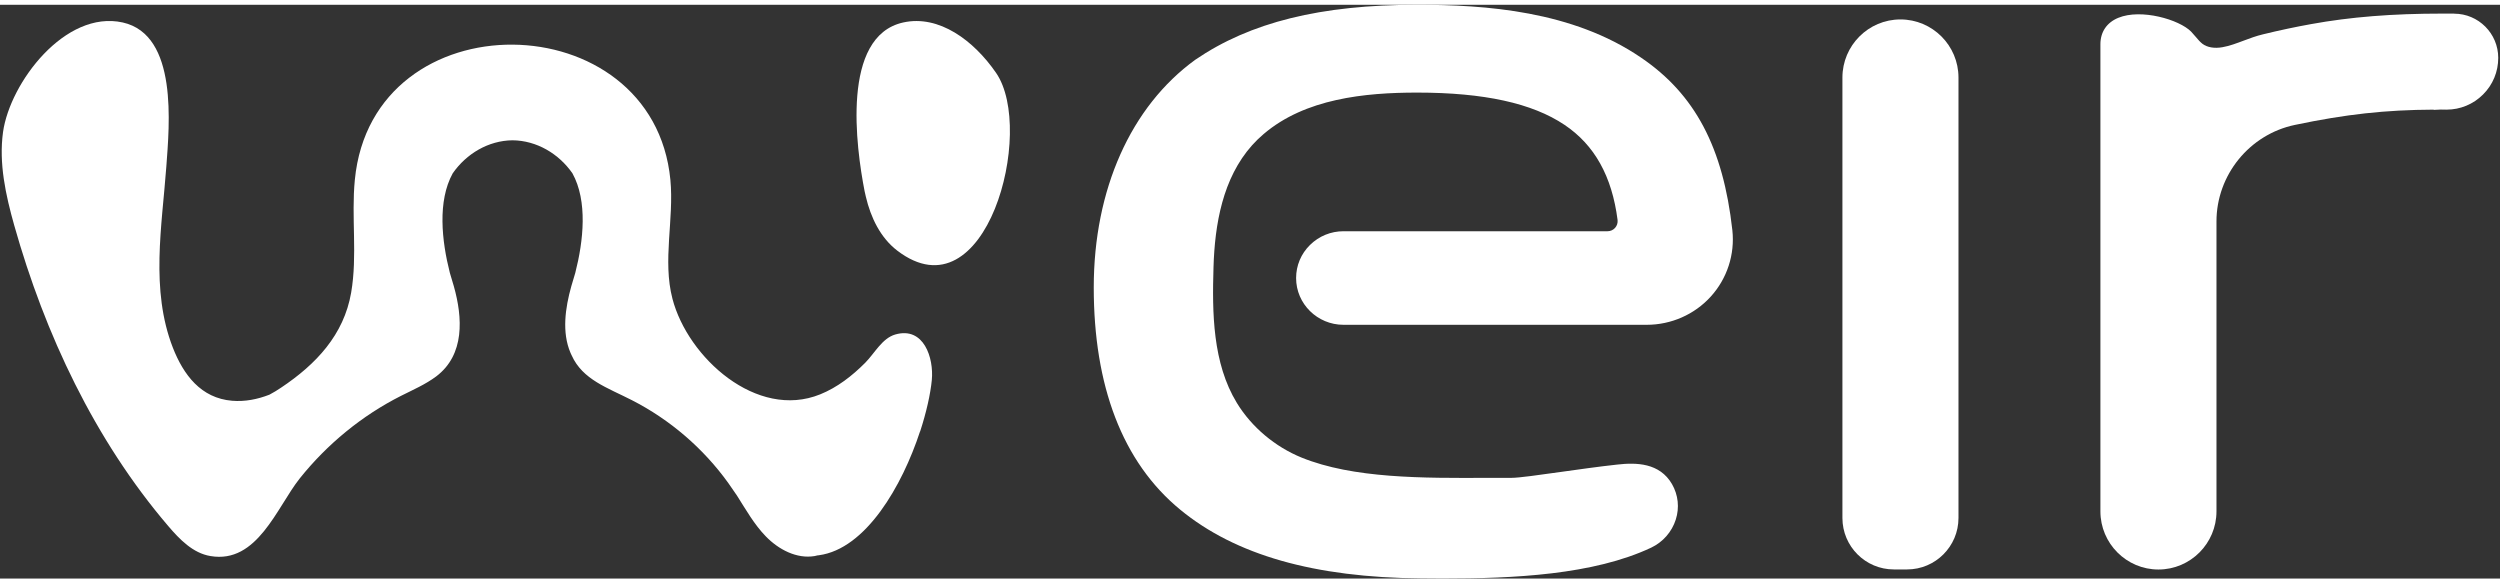
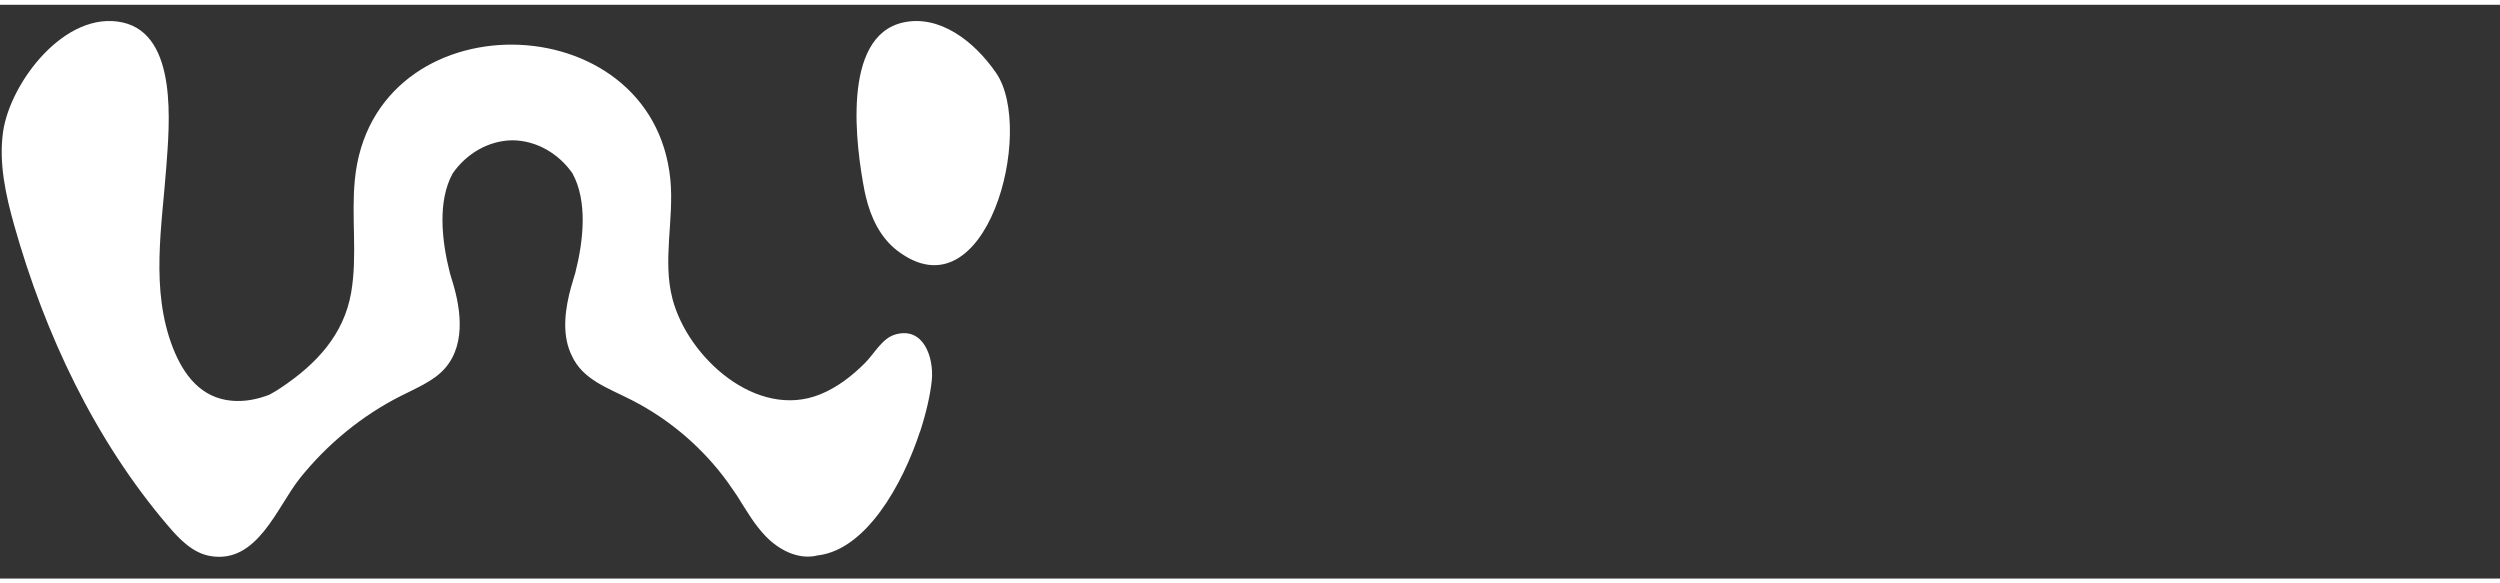
<svg xmlns="http://www.w3.org/2000/svg" width="120px" height="28px" viewBox="0 0 122 28" version="1.1">
  <rect x="0" y="0" width="122" height="28" fill="#333333" stroke="none" />
  <g id="surface1">
-     <path style=" stroke:none;fill-rule:nonzero;fill:rgb(100%,100%,100%);fill-opacity:1;" d="M 78.453 11.051 L 75.07 11.051 C 72.066 11.051 68.258 11.051 65.562 11.051 C 64.945 11.051 64.367 11.289 63.93 11.719 C 63.492 12.148 63.25 12.723 63.25 13.336 C 63.25 14.594 64.289 15.617 65.562 15.617 L 80.359 15.617 C 81.551 15.617 82.688 15.117 83.48 14.246 C 84.285 13.363 84.668 12.18 84.539 11 C 84.09 6.961 82.715 4.363 80.082 2.578 C 76.738 0.293 72.488 0 69.16 0 C 64.445 0 61.008 0.852 58.328 2.684 C 55.184 4.965 53.375 9.016 53.375 13.797 C 53.375 18.574 54.758 22.309 57.598 24.641 C 60.293 26.855 64.137 27.949 69.348 27.992 C 69.691 27.996 70.043 28 70.391 28 C 73.848 28 77.762 27.82 80.578 26.492 C 81.152 26.219 81.586 25.723 81.777 25.125 C 81.965 24.539 81.898 23.922 81.594 23.391 C 80.988 22.348 79.848 22.332 78.918 22.438 C 77.992 22.539 77.012 22.68 76.141 22.801 C 75.109 22.945 74.133 23.086 73.754 23.086 C 73.449 23.086 73.148 23.086 72.844 23.086 L 72.637 23.086 C 69.395 23.102 66.039 23.117 63.52 22.098 C 62.234 21.574 61.086 20.621 60.359 19.43 C 59.172 17.484 59.152 15.02 59.219 12.809 C 59.281 10.715 59.664 8.465 61.105 6.852 C 61.281 6.656 61.465 6.477 61.664 6.309 C 63.691 4.578 66.602 4.285 69.156 4.285 C 72.418 4.285 74.77 4.801 76.348 5.859 C 77.816 6.844 78.664 8.367 78.938 10.504 C 78.953 10.645 78.91 10.781 78.816 10.887 C 78.723 10.992 78.59 11.051 78.449 11.051 Z M 78.453 11.051 " />
-     <path style=" stroke:none;fill-rule:nonzero;fill:rgb(100%,100%,100%);fill-opacity:1;" d="M 92.742 0.715 C 91.18 0.715 89.91 1.988 89.91 3.551 L 89.91 25.043 C 89.91 26.43 91.035 27.555 92.418 27.555 L 93.066 27.555 C 94.449 27.555 95.574 26.43 95.574 25.043 L 95.574 3.551 C 95.574 1.988 94.305 0.715 92.742 0.715 Z M 92.742 0.715 " />
-     <path style=" stroke:none;fill-rule:nonzero;fill:rgb(100%,100%,100%);fill-opacity:1;" d="M 119.762 0.43 L 119.195 0.43 C 116.738 0.43 114.703 0.594 112.793 0.941 C 112.027 1.078 111.234 1.246 110.438 1.441 C 110.105 1.52 109.789 1.637 109.48 1.754 C 109.145 1.879 108.797 2.012 108.457 2.07 C 108.07 2.141 107.711 2.082 107.477 1.902 C 107.367 1.816 107.27 1.707 107.16 1.574 C 107.086 1.484 107.008 1.395 106.926 1.309 C 106.348 0.723 104.488 0.176 103.371 0.637 C 102.812 0.867 102.5 1.324 102.5 1.926 L 102.5 24.723 C 102.5 26.285 103.77 27.559 105.332 27.559 C 106.895 27.559 108.164 26.285 108.164 24.723 L 108.164 10.574 C 108.164 8.309 109.773 6.328 111.988 5.863 C 114.48 5.34 116.402 5.129 118.766 5.117 L 118.766 5.129 C 118.766 5.129 119.109 5.113 119.109 5.113 C 119.168 5.117 119.25 5.117 119.363 5.117 L 119.391 5.117 C 120.062 5.117 120.695 4.855 121.172 4.379 C 121.652 3.902 121.914 3.266 121.914 2.59 C 121.914 1.402 120.949 0.434 119.762 0.434 Z M 119.391 4.801 Z M 119.391 4.801 " />
    <path style=" stroke:none;fill-rule:nonzero;fill:rgb(100%,100%,100%);fill-opacity:1;" d="M 42.254 9.367 C 42.492 10.383 42.965 11.367 43.785 11.996 C 48.121 15.309 50.547 6.133 48.609 3.324 C 47.52 1.742 45.824 0.477 44.078 0.863 C 41.031 1.535 41.777 6.961 42.191 9.09 C 42.211 9.184 42.23 9.277 42.254 9.367 Z M 42.254 9.367 " />
    <path style=" stroke:none;fill-rule:nonzero;fill:rgb(100%,100%,100%);fill-opacity:1;" d="M 44.902 20.824 C 45.207 19.887 45.406 19 45.473 18.309 C 45.574 17.238 45.086 15.688 43.688 16.09 C 43.047 16.277 42.684 17.004 42.223 17.469 C 41.586 18.109 40.863 18.672 40.023 19.012 C 36.93 20.262 33.566 17.219 32.816 14.348 C 32.324 12.469 32.898 10.477 32.715 8.543 C 31.879 -0.137 18.176 -0.371 17.316 8.543 C 17.137 10.367 17.449 12.23 17.137 14.043 C 16.781 16.113 15.418 17.547 13.723 18.68 C 13.539 18.805 13.348 18.922 13.148 19.027 C 12.566 19.254 11.953 19.375 11.332 19.324 C 9.801 19.199 8.953 18.055 8.434 16.73 C 7.336 13.906 7.902 10.816 8.117 7.895 C 8.262 5.879 8.703 1.469 5.988 0.863 C 3.18 0.242 0.488 3.797 0.148 6.211 C -0.062 7.738 0.277 9.281 0.695 10.766 C 2.191 16.066 4.617 21.23 8.207 25.434 C 8.766 26.09 9.418 26.762 10.27 26.902 C 12.555 27.293 13.512 24.52 14.625 23.117 C 15.965 21.441 17.66 20.047 19.574 19.082 C 20.156 18.789 20.762 18.527 21.285 18.137 C 22.688 17.078 22.578 15.27 22.148 13.738 C 22.086 13.52 22.02 13.301 21.953 13.082 C 21.555 11.523 21.344 9.578 22.094 8.223 C 22.758 7.27 23.832 6.625 25.012 6.613 C 26.195 6.625 27.27 7.27 27.934 8.223 C 28.684 9.578 28.473 11.523 28.074 13.082 C 28.008 13.301 27.941 13.52 27.879 13.738 C 27.582 14.797 27.414 15.988 27.84 16.984 C 27.855 17.016 27.867 17.047 27.883 17.078 C 27.887 17.09 27.895 17.098 27.898 17.109 C 28.43 18.297 29.652 18.688 30.84 19.297 C 32.695 20.246 34.32 21.641 35.539 23.336 C 35.68 23.543 35.82 23.75 35.965 23.953 C 36.402 24.641 36.805 25.359 37.371 25.941 C 37.992 26.582 38.879 27.051 39.758 26.902 C 39.801 26.895 39.844 26.879 39.887 26.871 C 39.91 26.867 39.938 26.867 39.961 26.863 C 42.254 26.555 44.027 23.477 44.898 20.82 Z M 44.902 20.824 " />
  </g>
</svg>